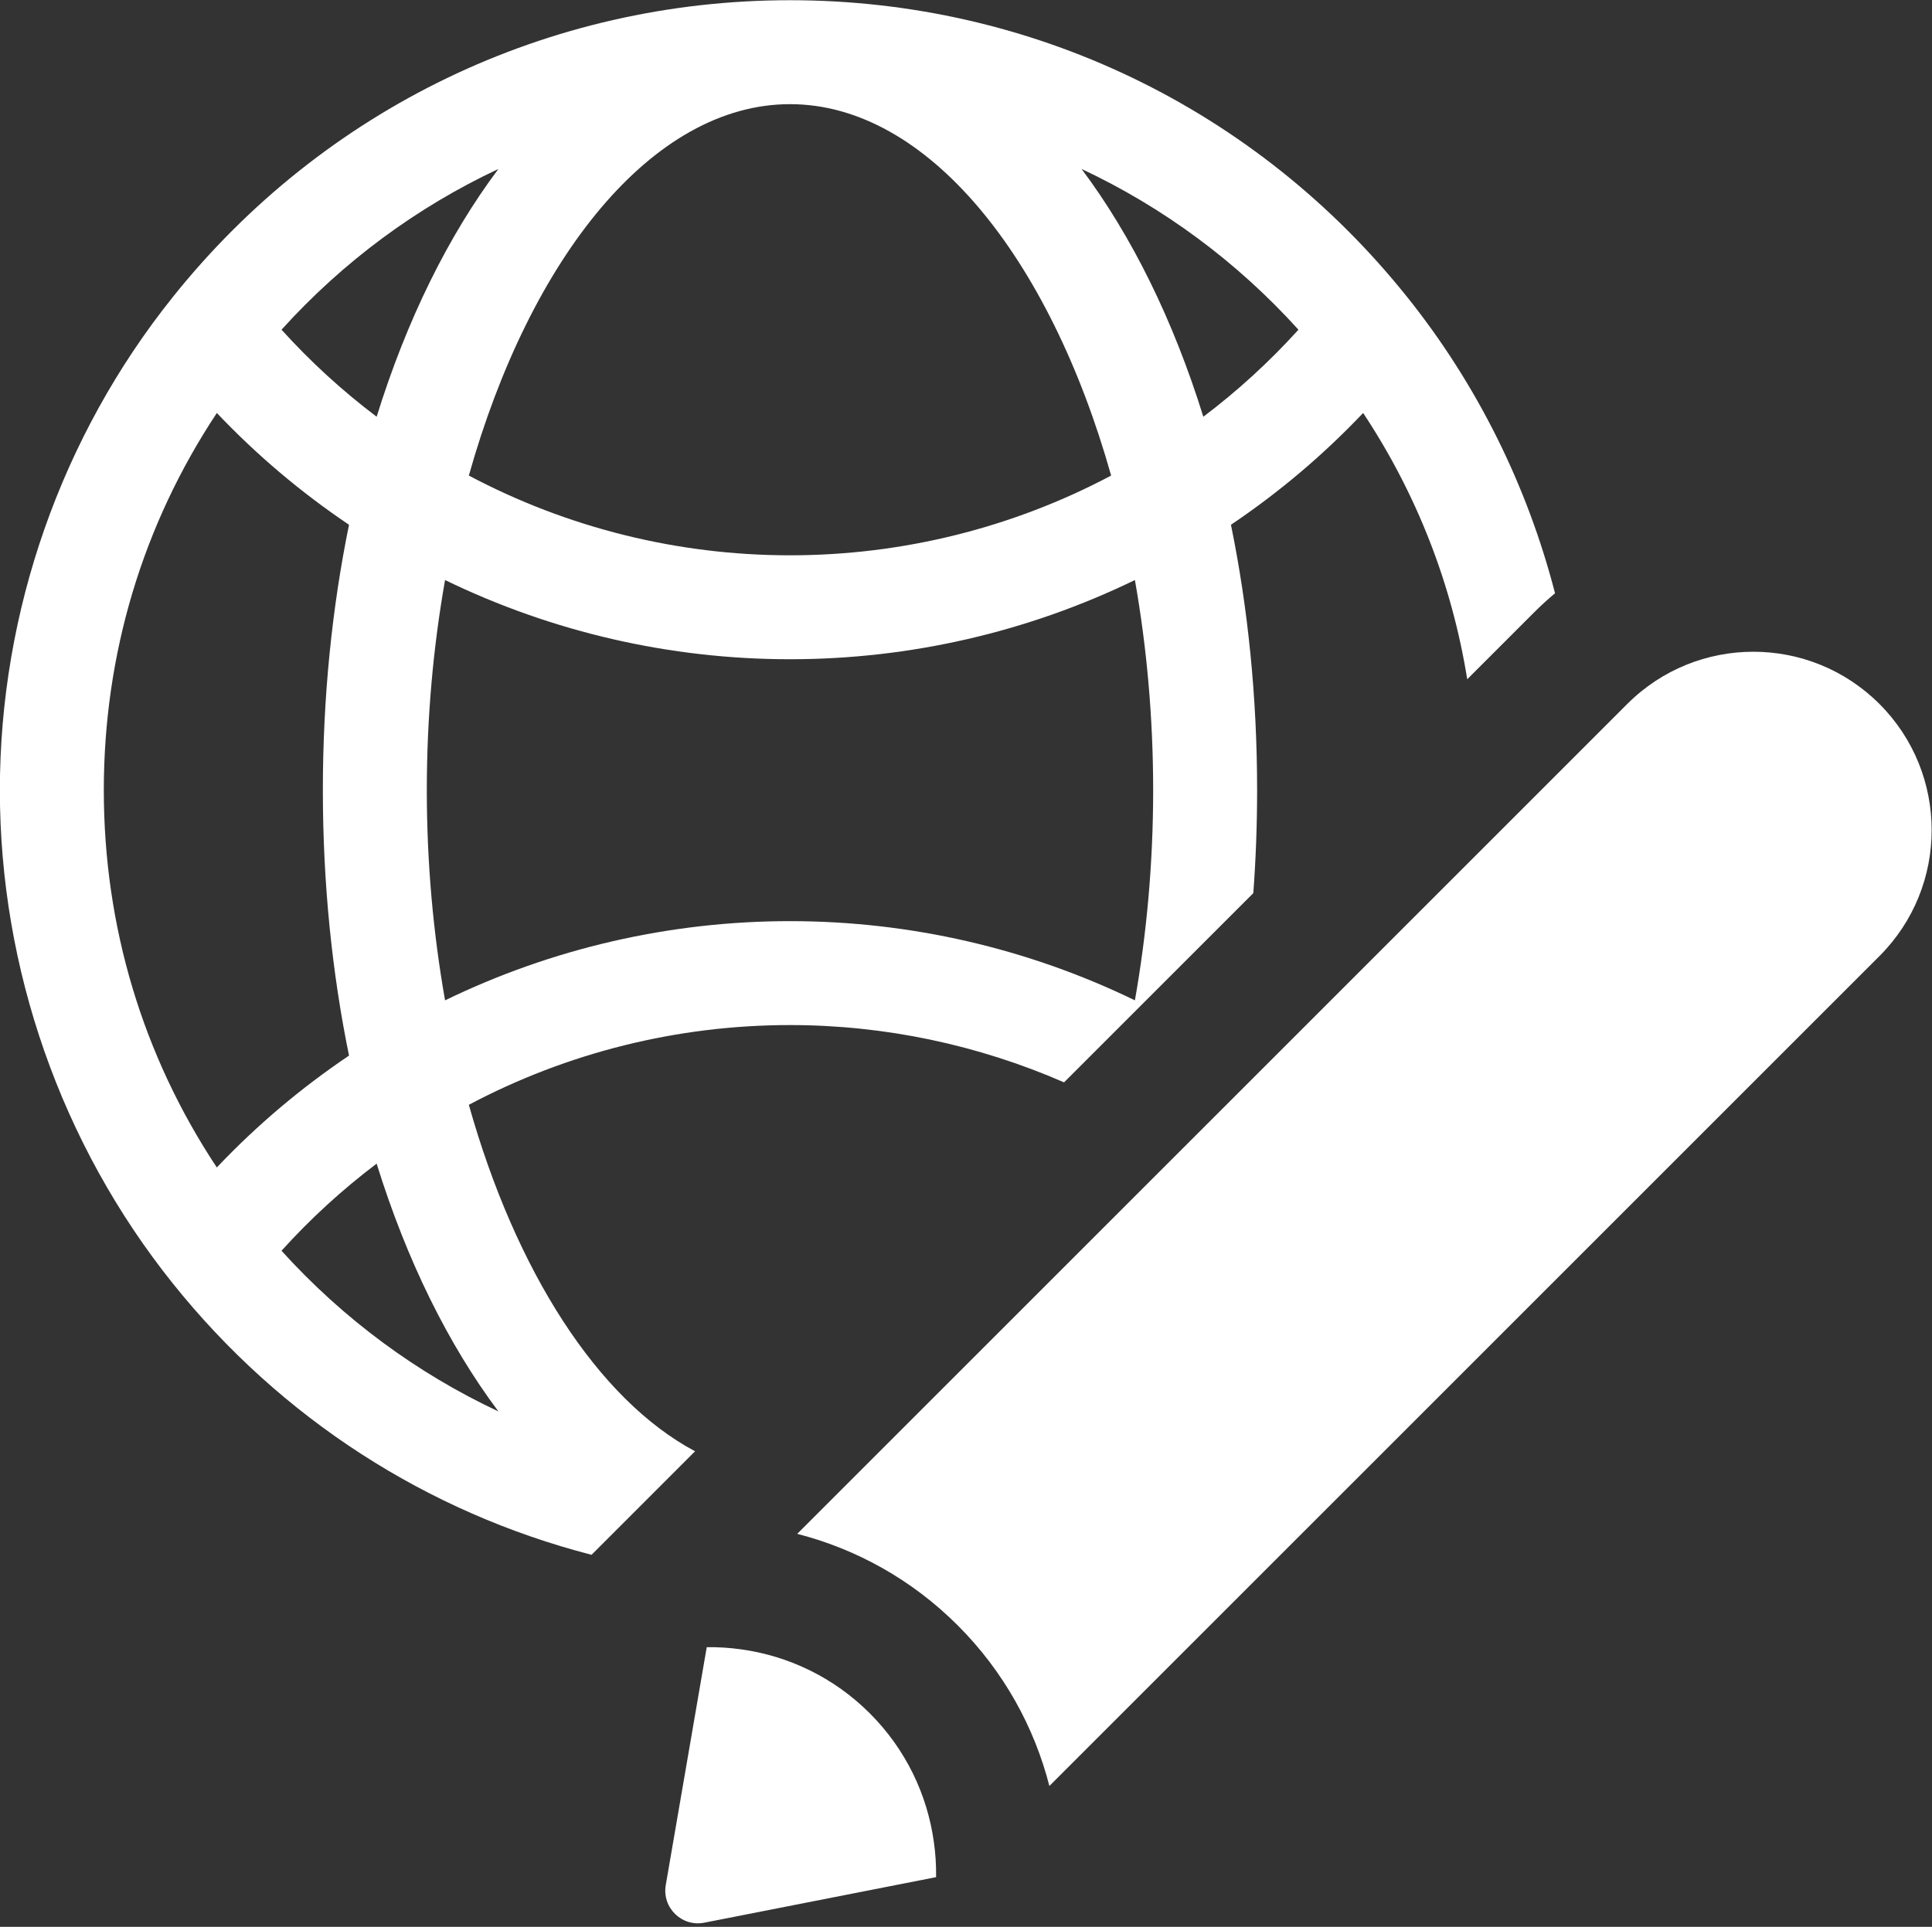
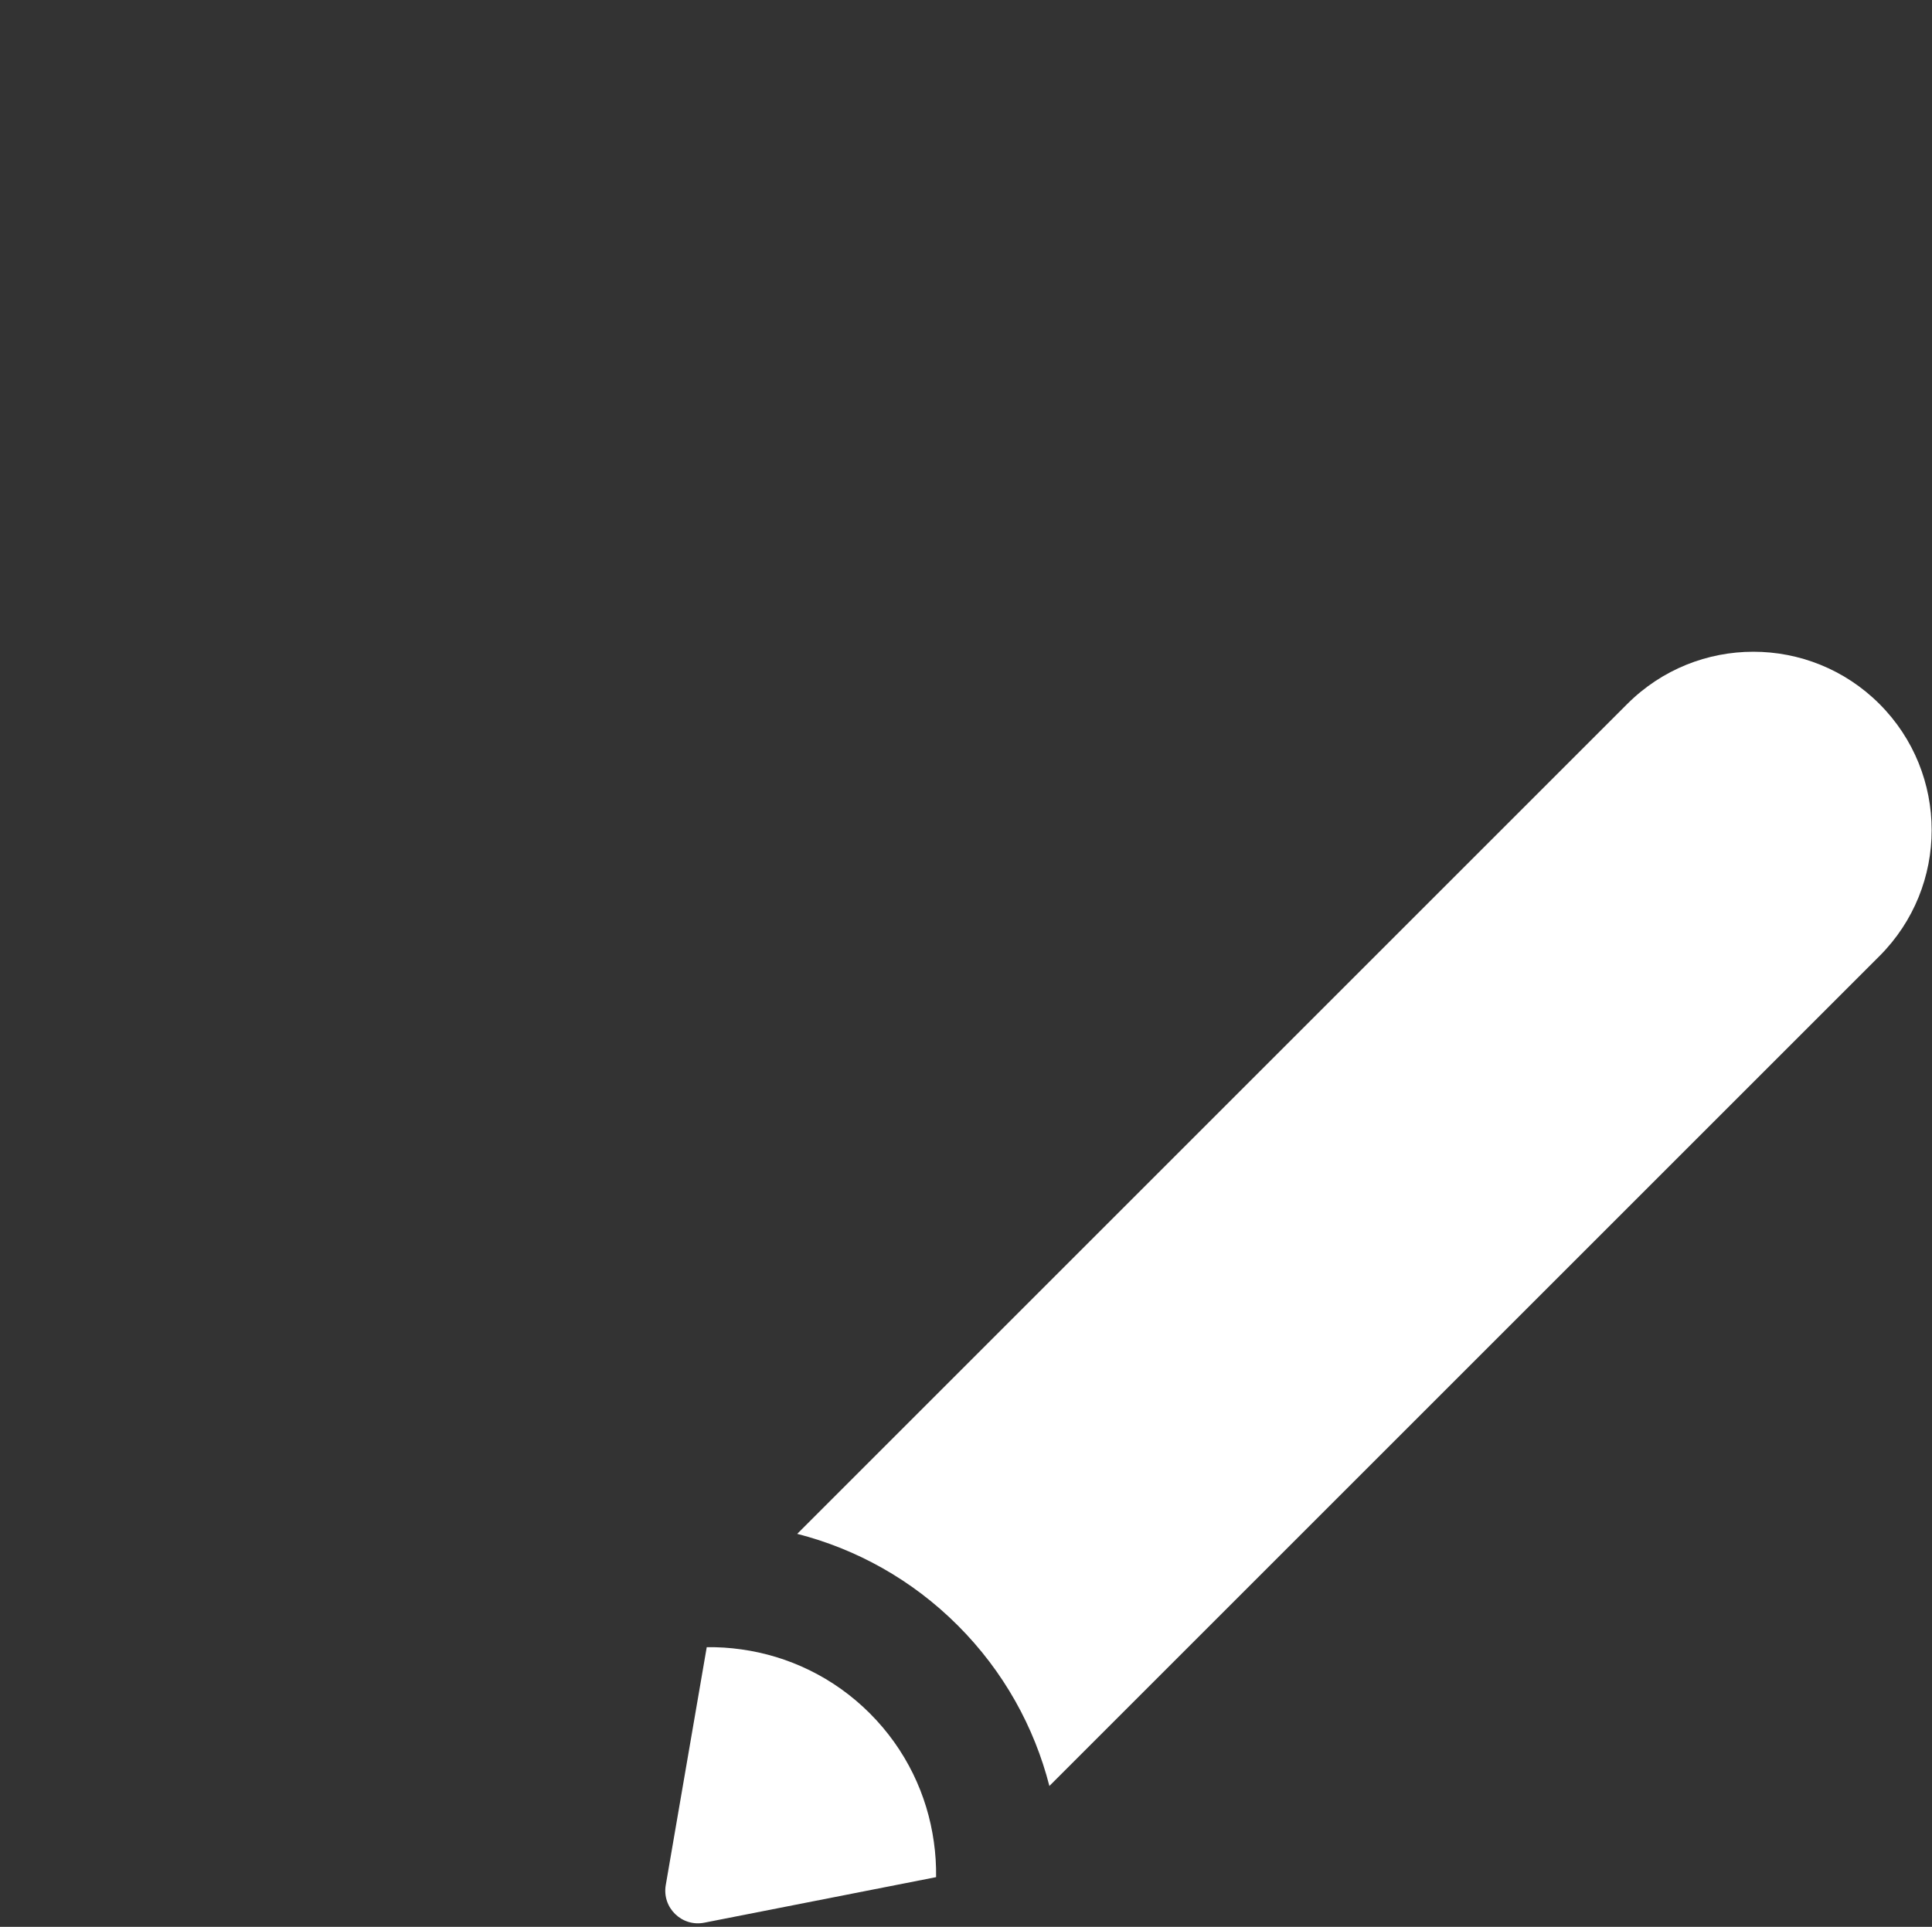
<svg xmlns="http://www.w3.org/2000/svg" fill="#ffffff" height="404.3" preserveAspectRatio="xMidYMid meet" version="1" viewBox="53.4 54.2 405.3 404.3" width="405.3" zoomAndPan="magnify">
  <rect x="53.4" y="54.2" width="405.3" height="404.3" fill="#333333" stroke="none" />
  <g id="change1_1">
    <path d="M249.774,448.067l-48.628,9.555c-4.719,0.932-8.904-3.156-8.079-7.904 l8.593-49.9c2.408-0.039,4.836,0.117,7.234,0.456 c9.875,1.369,19.401,5.846,26.984,13.429s12.06,17.109,13.429,26.984 C249.657,443.134,249.812,445.601,249.774,448.067z M458.628,228.357 c0-9.574-3.651-19.148-10.953-26.45c-14.604-14.604-38.287-14.614-52.901,0 L220.643,376.037c12.351,3.165,24.032,9.564,33.684,19.216 c9.652,9.652,16.051,21.333,19.216,33.684L447.675,254.807 C454.977,247.505,458.638,237.921,458.628,228.357z" fill="inherit" />
-     <path d="M199.215,358.711c-20.386-10.848-37.627-37.762-47.461-72.698 c20.657-10.958,43.776-16.732,67.371-16.732c19.907,0,39.458,4.156,57.496,12.023 l39.702-39.702c0.525-7.058,0.797-14.267,0.797-21.604 c0-19.633-1.94-38.352-5.488-55.691c10.094-6.794,19.37-14.641,27.73-23.457 c11.254,16.986,18.619,35.889,21.839,55.875l14.197-14.197 c1.356-1.355,2.768-2.631,4.219-3.85c-5.814-22.538-16.327-43.79-30.963-62.088 c-31.639-39.621-78.85-62.346-129.527-62.346 c-50.678,0-97.888,22.725-129.521,62.339c-23.366,29.212-36.233,65.938-36.233,103.415 c0,37.491,12.867,74.224,36.228,103.431c22.75,28.469,53.561,48.15,87.895,57.002 L199.215,358.711z M291.484,264.094c-22.44-10.896-47.167-16.619-72.359-16.619 c-25.193,0-49.921,5.724-72.359,16.619c-2.47-13.966-3.829-28.791-3.829-44.095 s1.359-30.129,3.829-44.095c22.44,10.896,47.167,16.619,72.359,16.619 c25.193,0,49.921-5.724,72.359-16.619c2.47,13.966,3.829,28.791,3.829,44.095 S293.954,250.127,291.484,264.094z M325.792,123.379 c-6.08,6.715-12.746,12.818-19.954,18.262 c-6.303-20.289-15.02-37.944-25.543-51.988 C297.362,97.662,312.832,109.041,325.792,123.379z M219.125,76.056 c28.798,0,54.463,32.069,67.371,77.928c-20.657,10.958-43.776,16.732-67.371,16.732 c-23.594,0-46.712-5.773-67.371-16.732 C164.662,108.125,190.327,76.056,219.125,76.056z M157.955,89.651 c-10.523,14.045-19.24,31.7-25.543,51.989 c-7.207-5.443-13.874-11.547-19.953-18.262 C125.418,109.041,140.889,97.662,157.955,89.651z M98.884,299.16 c-15.539-23.459-23.706-50.568-23.706-79.161c0-28.584,8.167-55.686,23.712-79.148 c8.36,8.817,17.637,16.664,27.729,23.457 c-3.548,17.34-5.488,36.058-5.488,55.691c0,19.633,1.94,38.352,5.488,55.691 C116.516,282.491,107.238,290.341,98.884,299.16z M112.456,316.632 c6.074-6.717,12.742-12.825,19.956-18.275 c6.303,20.29,15.021,37.946,25.544,51.99 C140.891,342.339,125.42,330.965,112.456,316.632z" fill="inherit" />
  </g>
</svg>